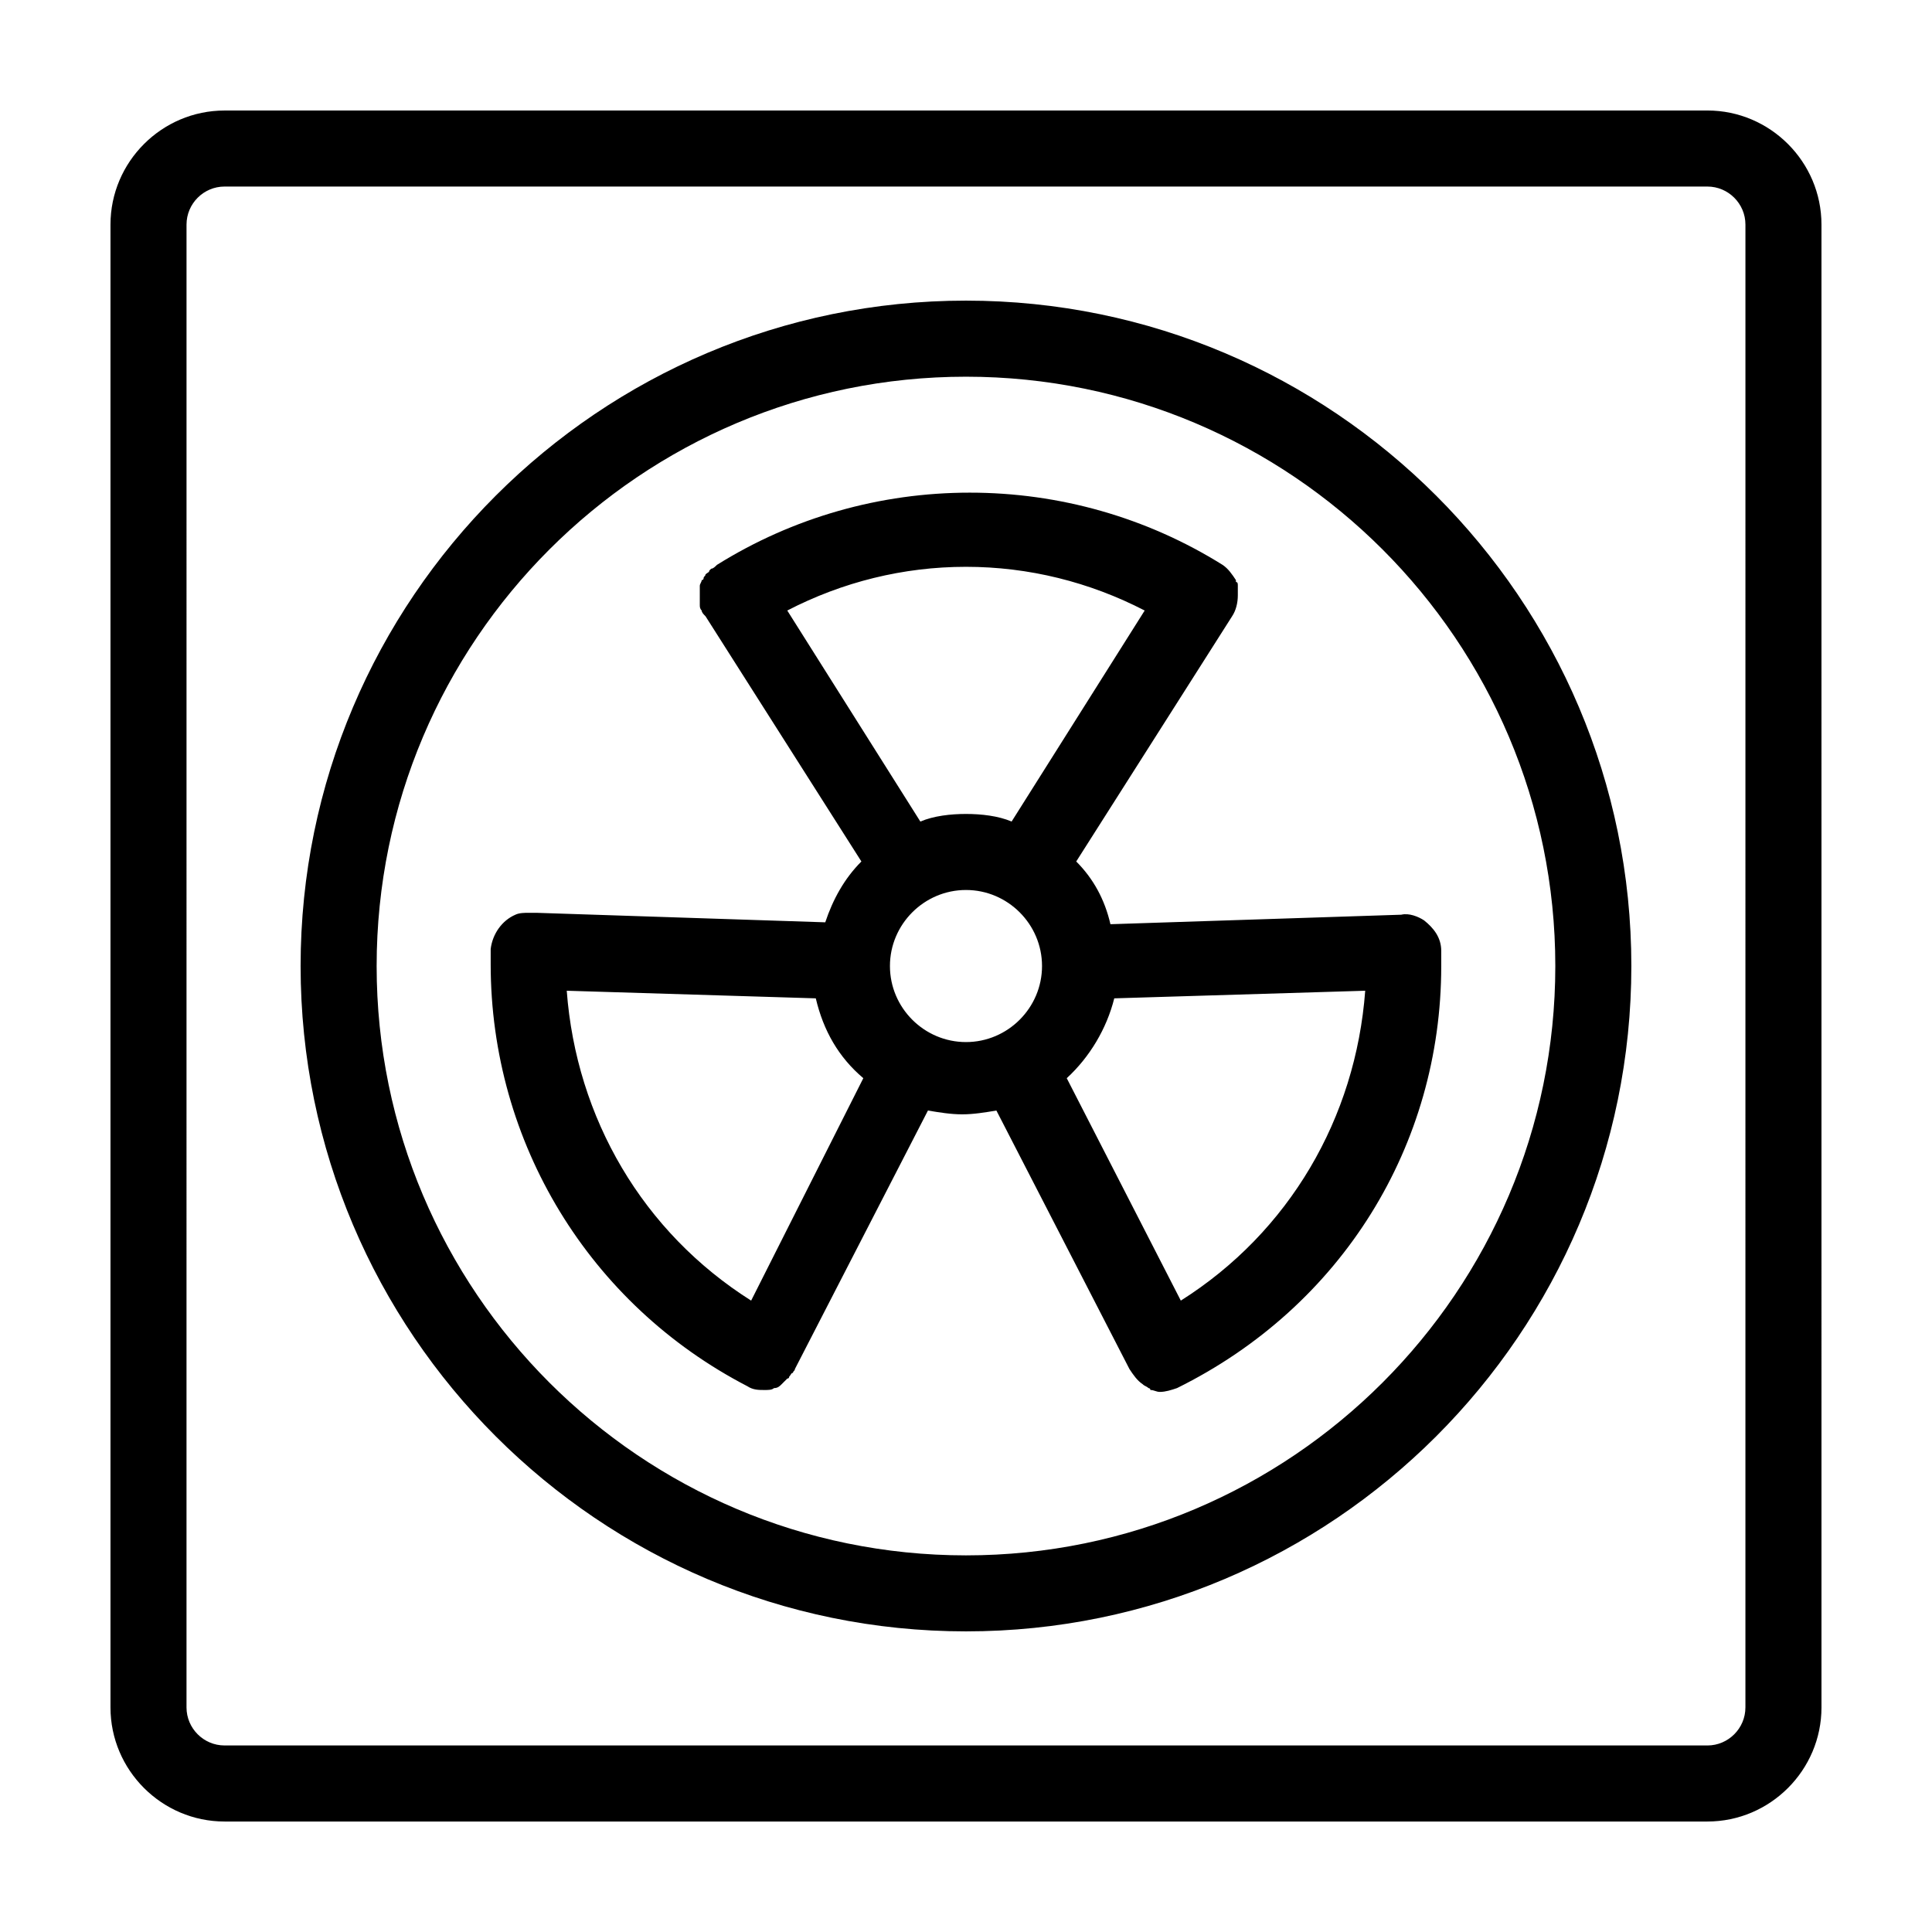
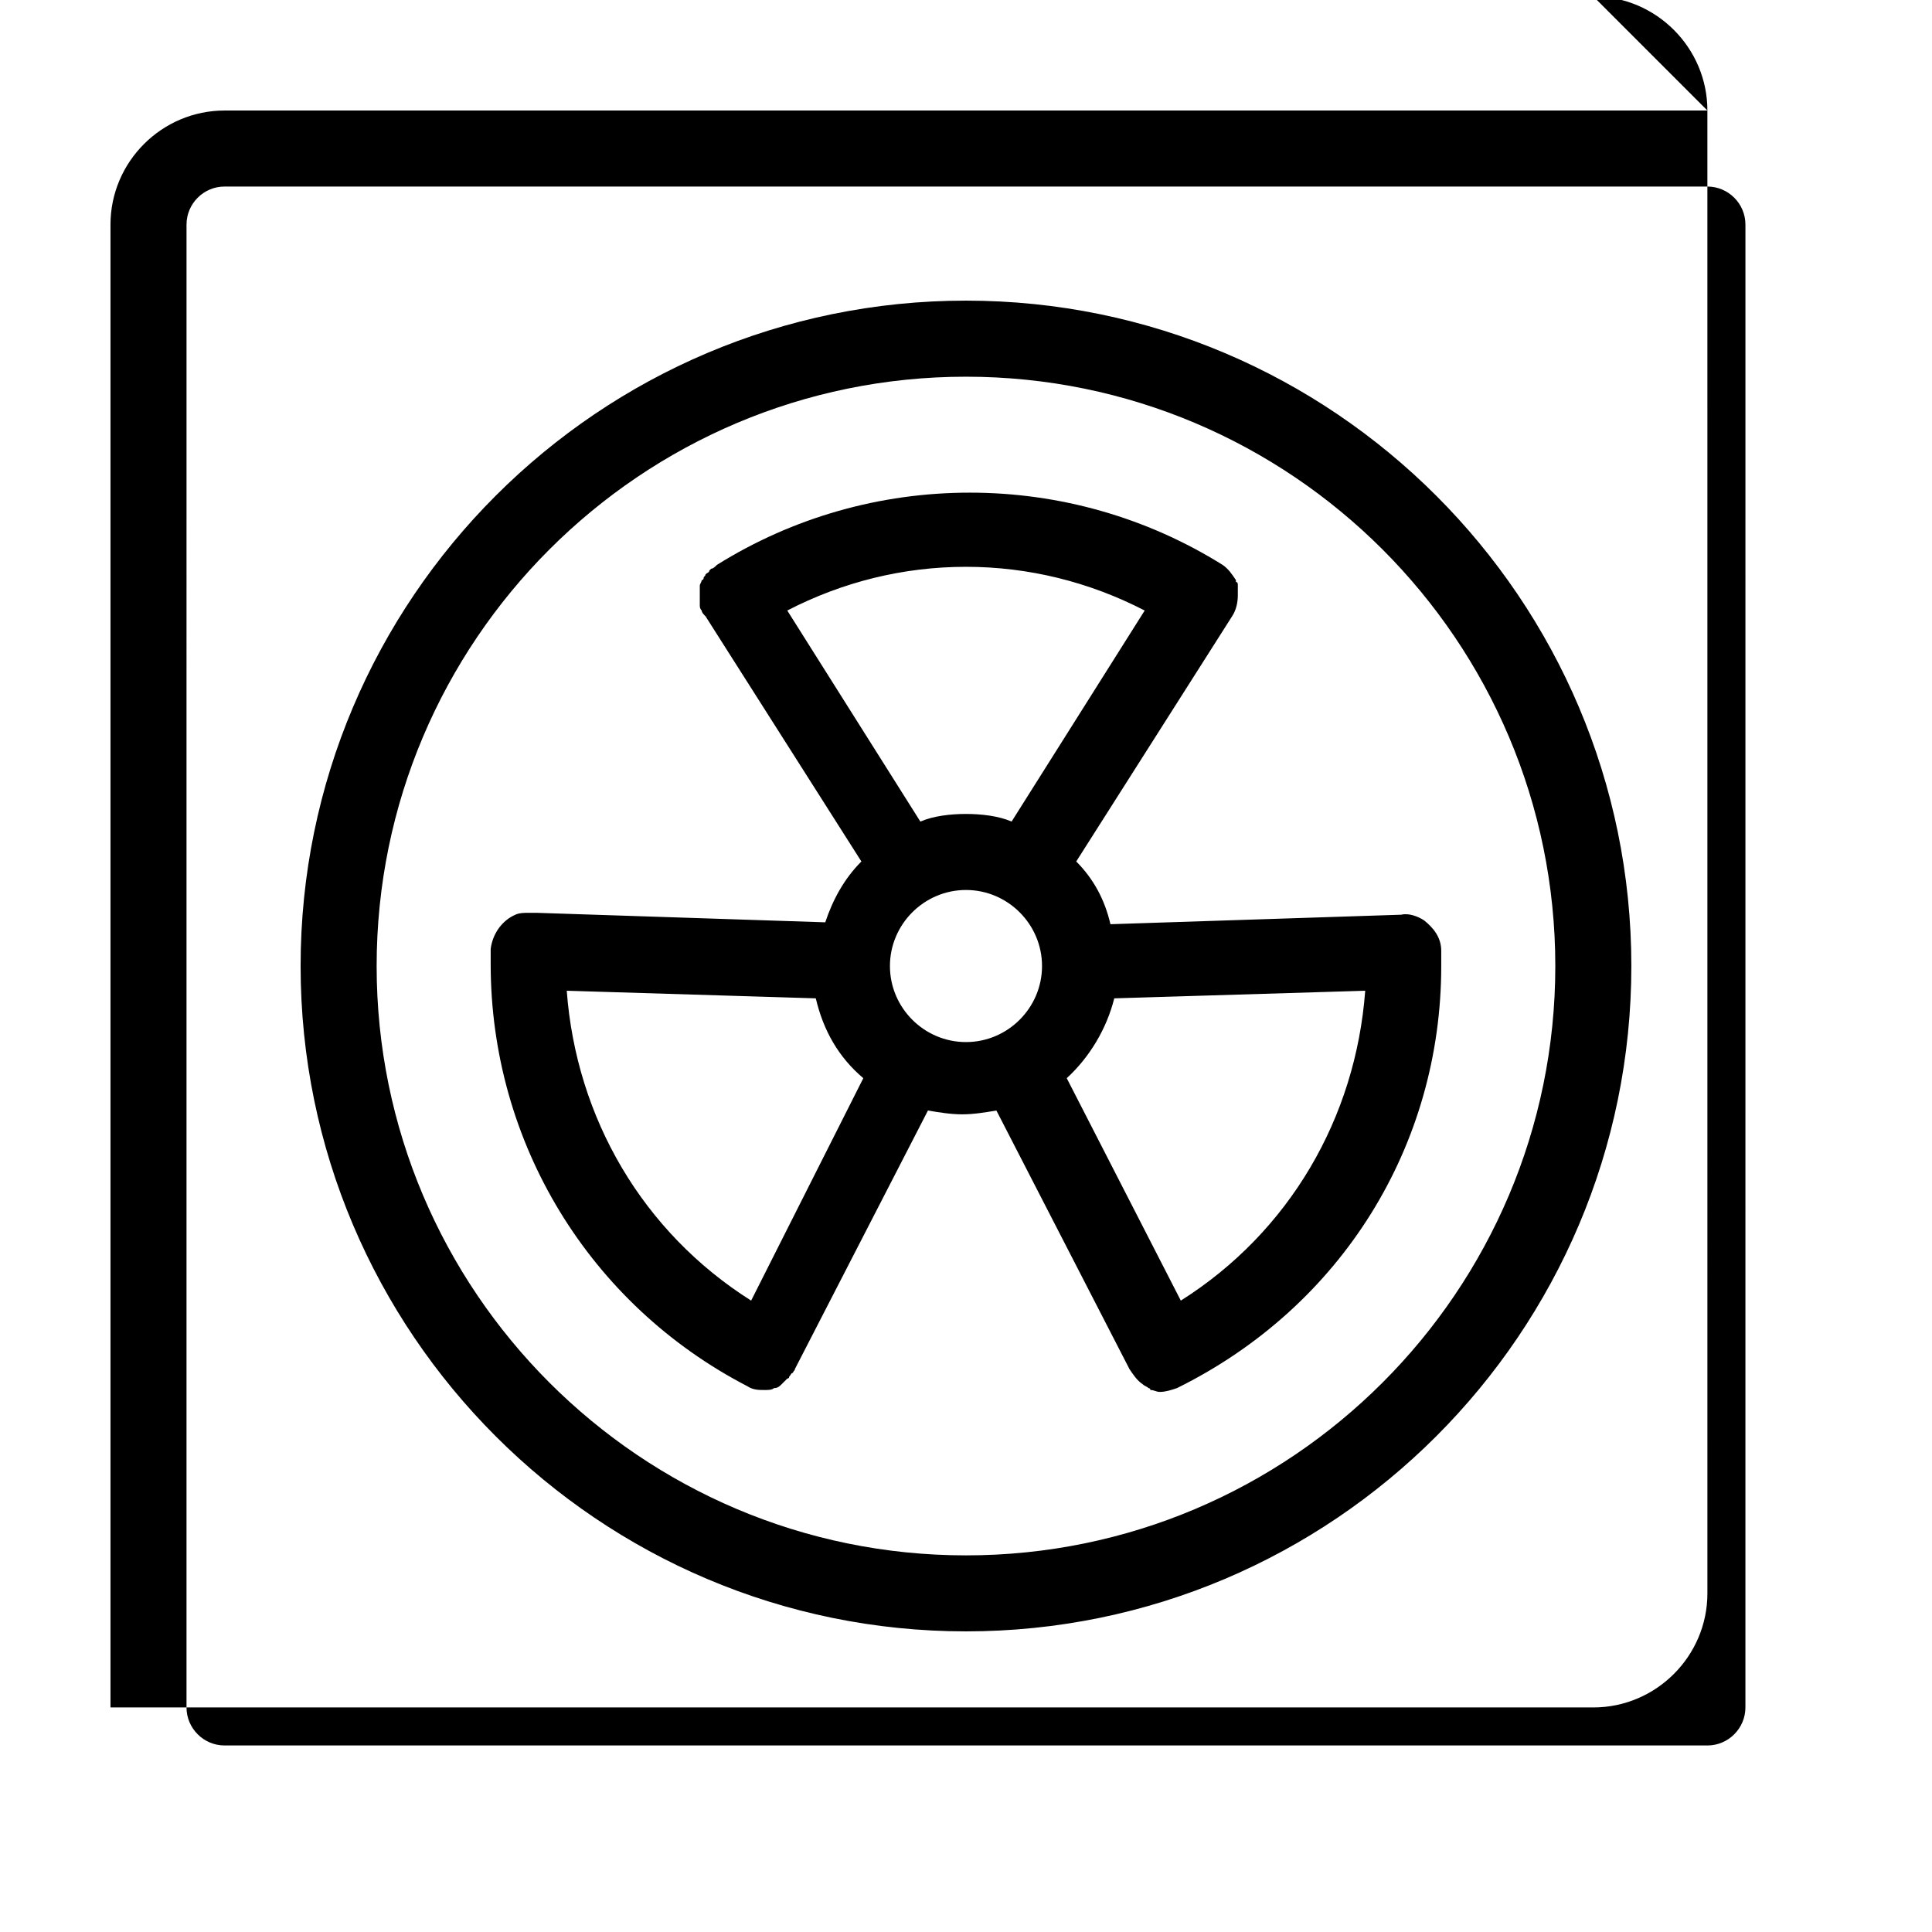
<svg xmlns="http://www.w3.org/2000/svg" fill="#000000" width="800px" height="800px" version="1.1" viewBox="144 144 512 512">
-   <path d="m596.48 173.29h-392.97c-16.625 0-30.23 13.602-30.23 30.23v392.97c0 16.625 13.602 30.23 30.23 30.23h392.97c16.625 0 30.23-13.602 30.23-30.23l-0.004-392.98c0-16.625-13.602-30.227-30.227-30.227zm10.074 423.2c0 5.543-4.535 10.078-10.078 10.078l-392.97-0.004c-5.543 0-10.078-4.535-10.078-10.078l0.004-392.97c0-5.543 4.535-10.078 10.078-10.078h392.97c5.543 0 10.078 4.535 10.078 10.078zm-206.56-372.82c-97.234 0-176.33 79.098-176.33 176.33s79.098 176.33 176.33 176.33 176.33-79.098 176.33-176.33-79.098-176.33-176.33-176.33zm0 332.52c-86.152 0-156.18-70.031-156.18-156.18 0-86.152 70.031-156.18 156.18-156.18 86.152 0 156.18 70.031 156.18 156.18s-70.031 156.18-156.18 156.18zm29.219-183.89 41.312-64.992c1.008-1.512 1.512-3.527 1.512-5.543v-2.016-0.504c0-0.504 0-1.008-0.504-1.008v-0.504c-1.008-1.512-2.016-3.023-3.527-4.031-20.152-12.594-43.328-19.145-67.008-19.145-23.68 0-46.855 6.551-67.008 19.145-0.504 0.504-1.008 1.008-1.512 1.008l-0.504 0.504c0 0.504-0.504 0.504-1.008 1.008 0 0.504-0.504 0.504-0.504 1.008 0 0 0 0.504-0.504 0.504 0 0.504-0.504 1.008-0.504 1.512v0.504 1.008 1.008 1.008 1.008 0.504c0 0.504 0 1.008 0.504 1.512 0 0.504 0.504 1.008 1.008 1.512l41.312 64.992c-4.535 4.535-7.559 10.078-9.574 16.121l-76.578-2.519h-2.012c-1.008 0-2.519 0-3.527 0.504-3.527 1.512-6.047 5.039-6.551 9.07v0.504 3.527c0 47.359 26.199 90.184 68.016 111.85 1.512 1.008 3.023 1.008 4.535 1.008 1.008 0 2.016 0 2.519-0.504 1.008 0 1.512-0.504 2.016-1.008l1.512-1.512s0.504 0 0.504-0.504c0.504-0.504 0.504-1.008 1.008-1.008 0-0.504 0.504-0.504 0.504-1.008l35.266-68.52c3.023 0.504 6.047 1.008 9.07 1.008 3.023 0 6.047-0.504 9.07-1.008l35.266 68.52c1.008 1.512 2.016 3.023 3.527 4.031 0.504 0.504 1.008 0.504 1.512 1.008 0 0 0.504 0 0.504 0.504 1.008 0 1.512 0.504 2.519 0.504 1.512 0 3.023-0.504 4.535-1.008 43.828-21.668 70.023-64.492 70.023-111.85v-3.527-0.504c0-3.527-2.016-6.047-4.535-8.062-1.512-1.008-4.031-2.016-6.047-1.512l-77.082 2.519c-1.508-6.551-4.531-12.09-9.066-16.625zm-76.578-66.504c14.609-7.559 30.73-11.586 47.359-11.586 16.625 0 32.746 4.031 47.359 11.586l-35.266 55.922c-3.531-1.508-8.066-2.012-12.094-2.012-4.031 0-8.566 0.504-12.09 2.016zm-9.574 182.88c-28.715-18.137-46.348-48.363-48.867-82.121l66 2.016c2.016 8.566 6.047 15.617 12.594 21.16zm56.934-68.516c-11.082 0-20.152-9.07-20.152-20.152s9.07-20.152 20.152-20.152 20.152 9.07 20.152 20.152-9.07 20.152-20.152 20.152zm105.8-13.605c-2.516 33.758-20.152 63.984-48.867 82.121l-30.23-58.945c6.047-5.543 10.578-13.098 12.594-21.16z" />
+   <path d="m596.48 173.29h-392.97c-16.625 0-30.23 13.602-30.23 30.23v392.97h392.97c16.625 0 30.23-13.602 30.23-30.23l-0.004-392.98c0-16.625-13.602-30.227-30.227-30.227zm10.074 423.2c0 5.543-4.535 10.078-10.078 10.078l-392.97-0.004c-5.543 0-10.078-4.535-10.078-10.078l0.004-392.97c0-5.543 4.535-10.078 10.078-10.078h392.97c5.543 0 10.078 4.535 10.078 10.078zm-206.56-372.82c-97.234 0-176.33 79.098-176.33 176.33s79.098 176.33 176.33 176.33 176.33-79.098 176.33-176.33-79.098-176.33-176.33-176.33zm0 332.52c-86.152 0-156.18-70.031-156.18-156.18 0-86.152 70.031-156.18 156.18-156.18 86.152 0 156.18 70.031 156.18 156.18s-70.031 156.18-156.18 156.18zm29.219-183.89 41.312-64.992c1.008-1.512 1.512-3.527 1.512-5.543v-2.016-0.504c0-0.504 0-1.008-0.504-1.008v-0.504c-1.008-1.512-2.016-3.023-3.527-4.031-20.152-12.594-43.328-19.145-67.008-19.145-23.68 0-46.855 6.551-67.008 19.145-0.504 0.504-1.008 1.008-1.512 1.008l-0.504 0.504c0 0.504-0.504 0.504-1.008 1.008 0 0.504-0.504 0.504-0.504 1.008 0 0 0 0.504-0.504 0.504 0 0.504-0.504 1.008-0.504 1.512v0.504 1.008 1.008 1.008 1.008 0.504c0 0.504 0 1.008 0.504 1.512 0 0.504 0.504 1.008 1.008 1.512l41.312 64.992c-4.535 4.535-7.559 10.078-9.574 16.121l-76.578-2.519h-2.012c-1.008 0-2.519 0-3.527 0.504-3.527 1.512-6.047 5.039-6.551 9.07v0.504 3.527c0 47.359 26.199 90.184 68.016 111.85 1.512 1.008 3.023 1.008 4.535 1.008 1.008 0 2.016 0 2.519-0.504 1.008 0 1.512-0.504 2.016-1.008l1.512-1.512s0.504 0 0.504-0.504c0.504-0.504 0.504-1.008 1.008-1.008 0-0.504 0.504-0.504 0.504-1.008l35.266-68.52c3.023 0.504 6.047 1.008 9.07 1.008 3.023 0 6.047-0.504 9.07-1.008l35.266 68.52c1.008 1.512 2.016 3.023 3.527 4.031 0.504 0.504 1.008 0.504 1.512 1.008 0 0 0.504 0 0.504 0.504 1.008 0 1.512 0.504 2.519 0.504 1.512 0 3.023-0.504 4.535-1.008 43.828-21.668 70.023-64.492 70.023-111.85v-3.527-0.504c0-3.527-2.016-6.047-4.535-8.062-1.512-1.008-4.031-2.016-6.047-1.512l-77.082 2.519c-1.508-6.551-4.531-12.09-9.066-16.625zm-76.578-66.504c14.609-7.559 30.73-11.586 47.359-11.586 16.625 0 32.746 4.031 47.359 11.586l-35.266 55.922c-3.531-1.508-8.066-2.012-12.094-2.012-4.031 0-8.566 0.504-12.09 2.016zm-9.574 182.88c-28.715-18.137-46.348-48.363-48.867-82.121l66 2.016c2.016 8.566 6.047 15.617 12.594 21.16zm56.934-68.516c-11.082 0-20.152-9.07-20.152-20.152s9.07-20.152 20.152-20.152 20.152 9.07 20.152 20.152-9.07 20.152-20.152 20.152zm105.8-13.605c-2.516 33.758-20.152 63.984-48.867 82.121l-30.23-58.945c6.047-5.543 10.578-13.098 12.594-21.16z" />
</svg>